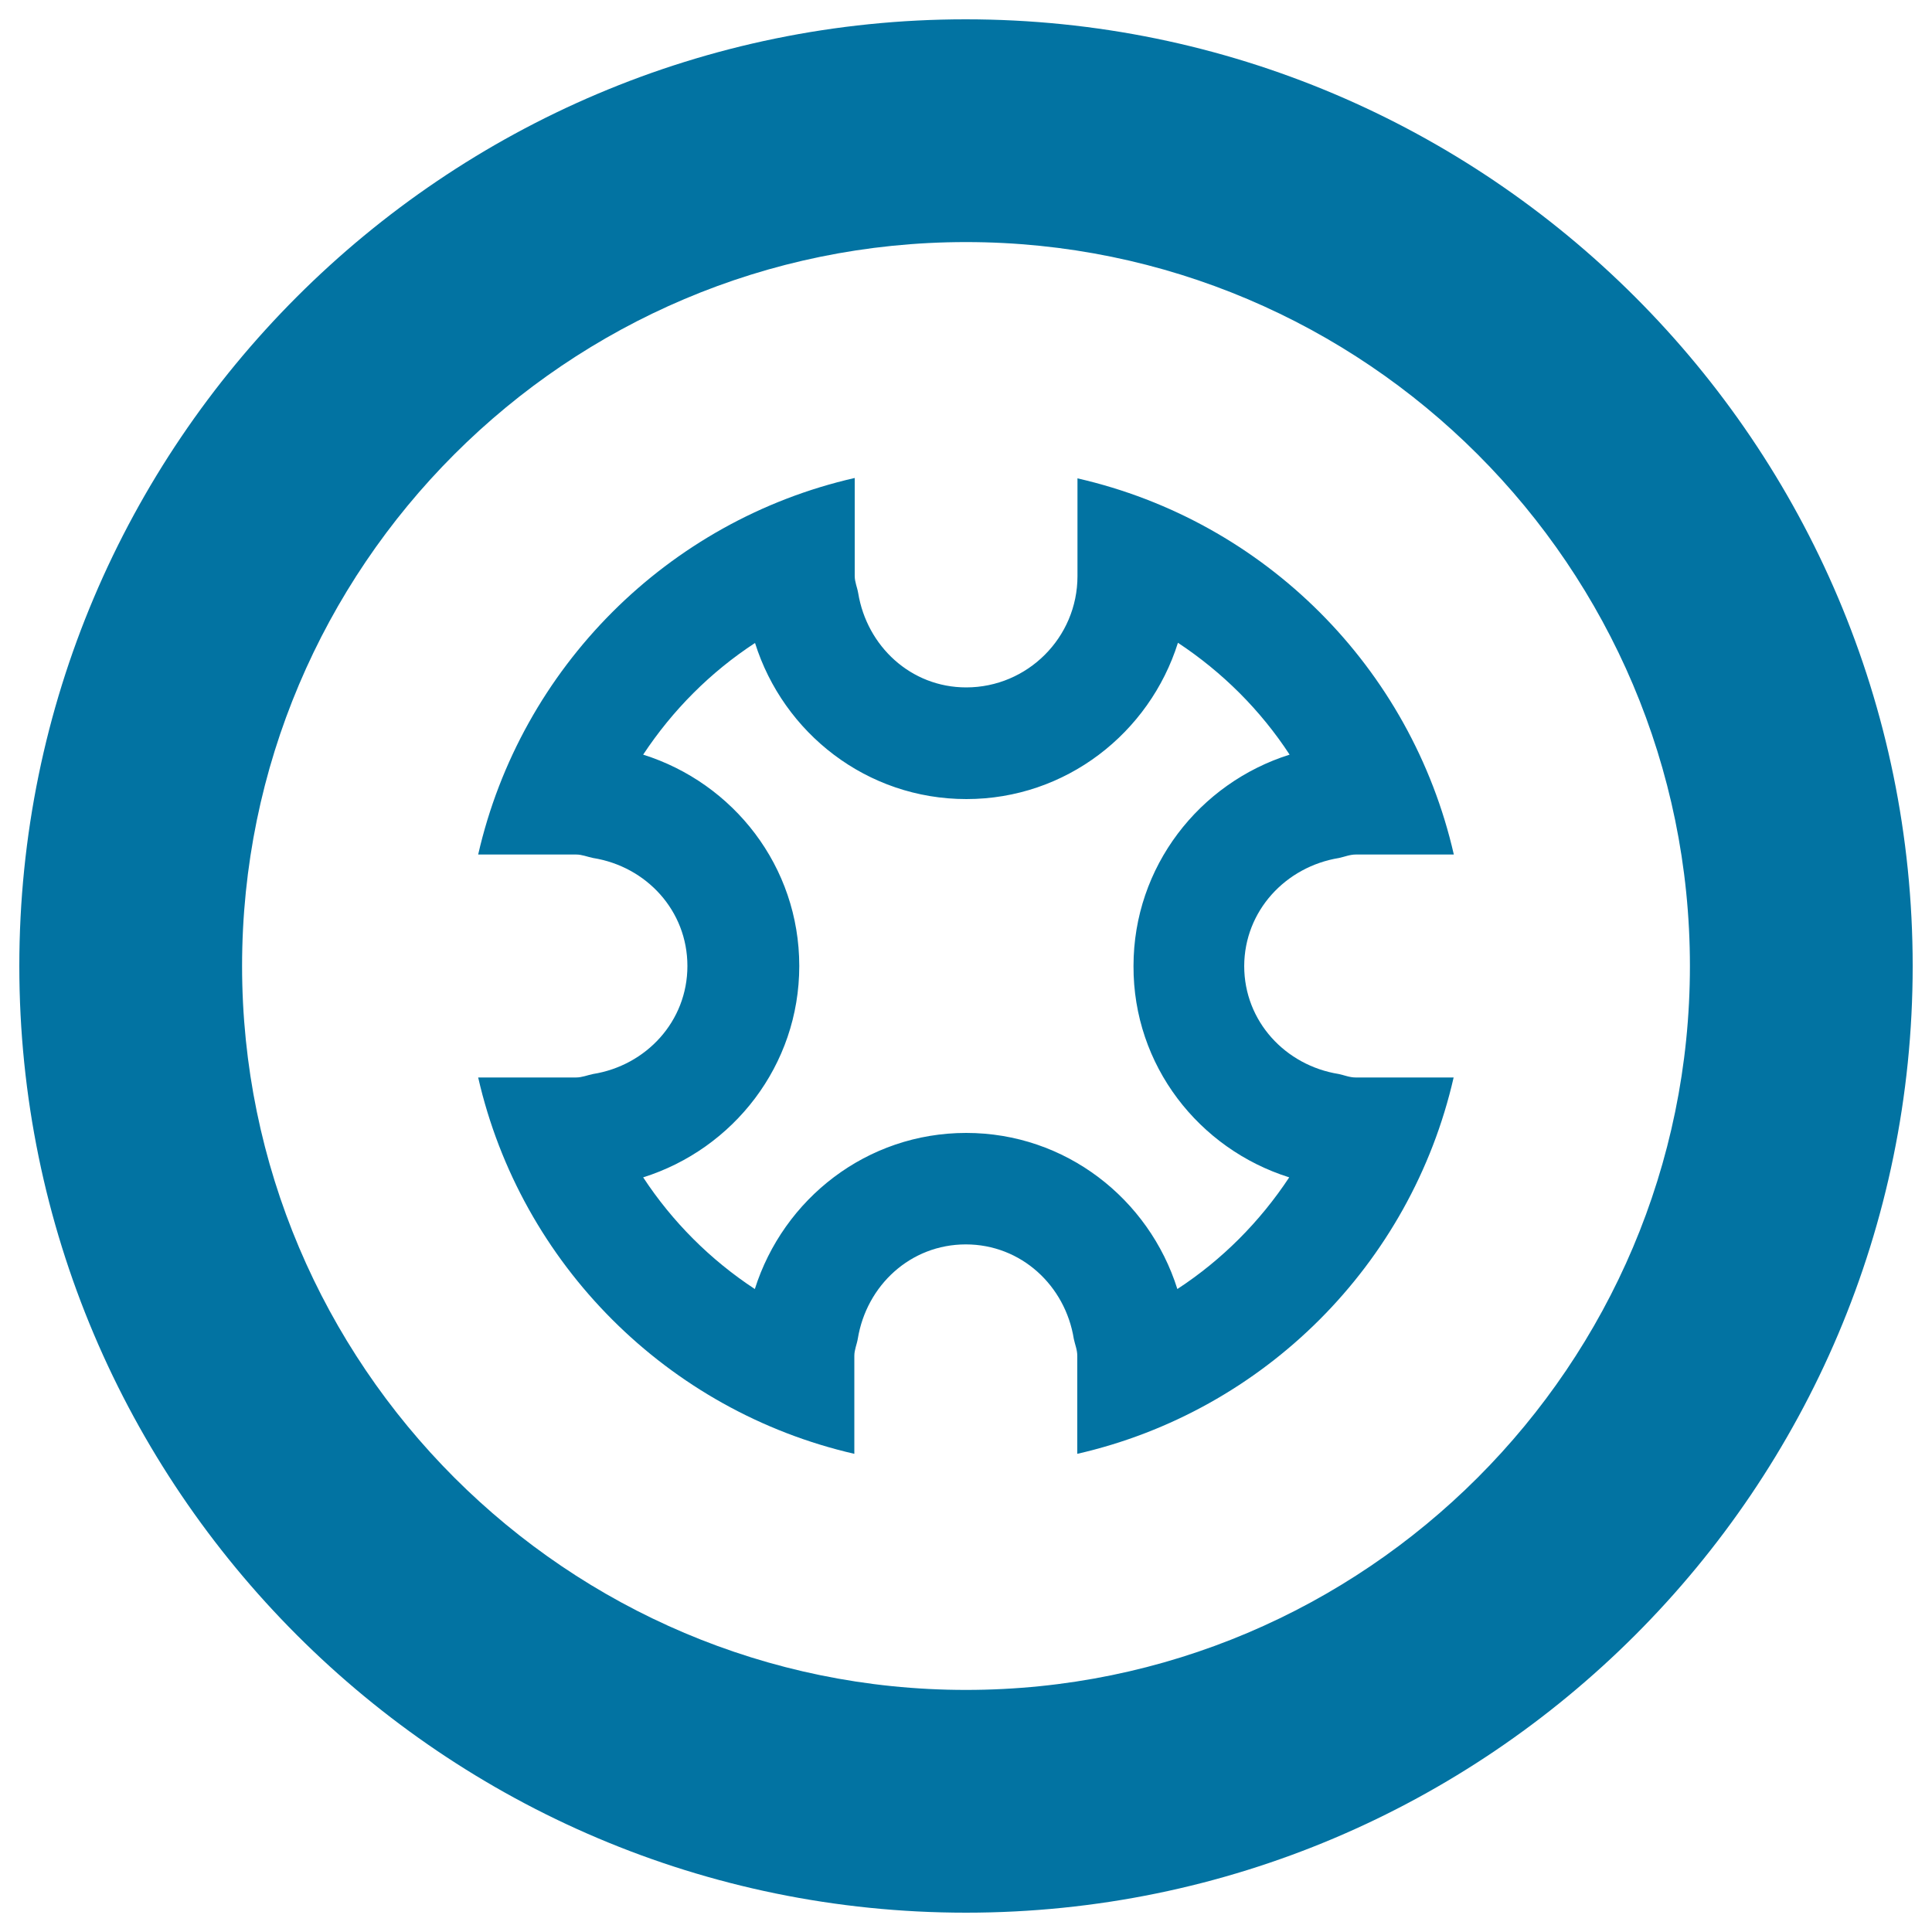
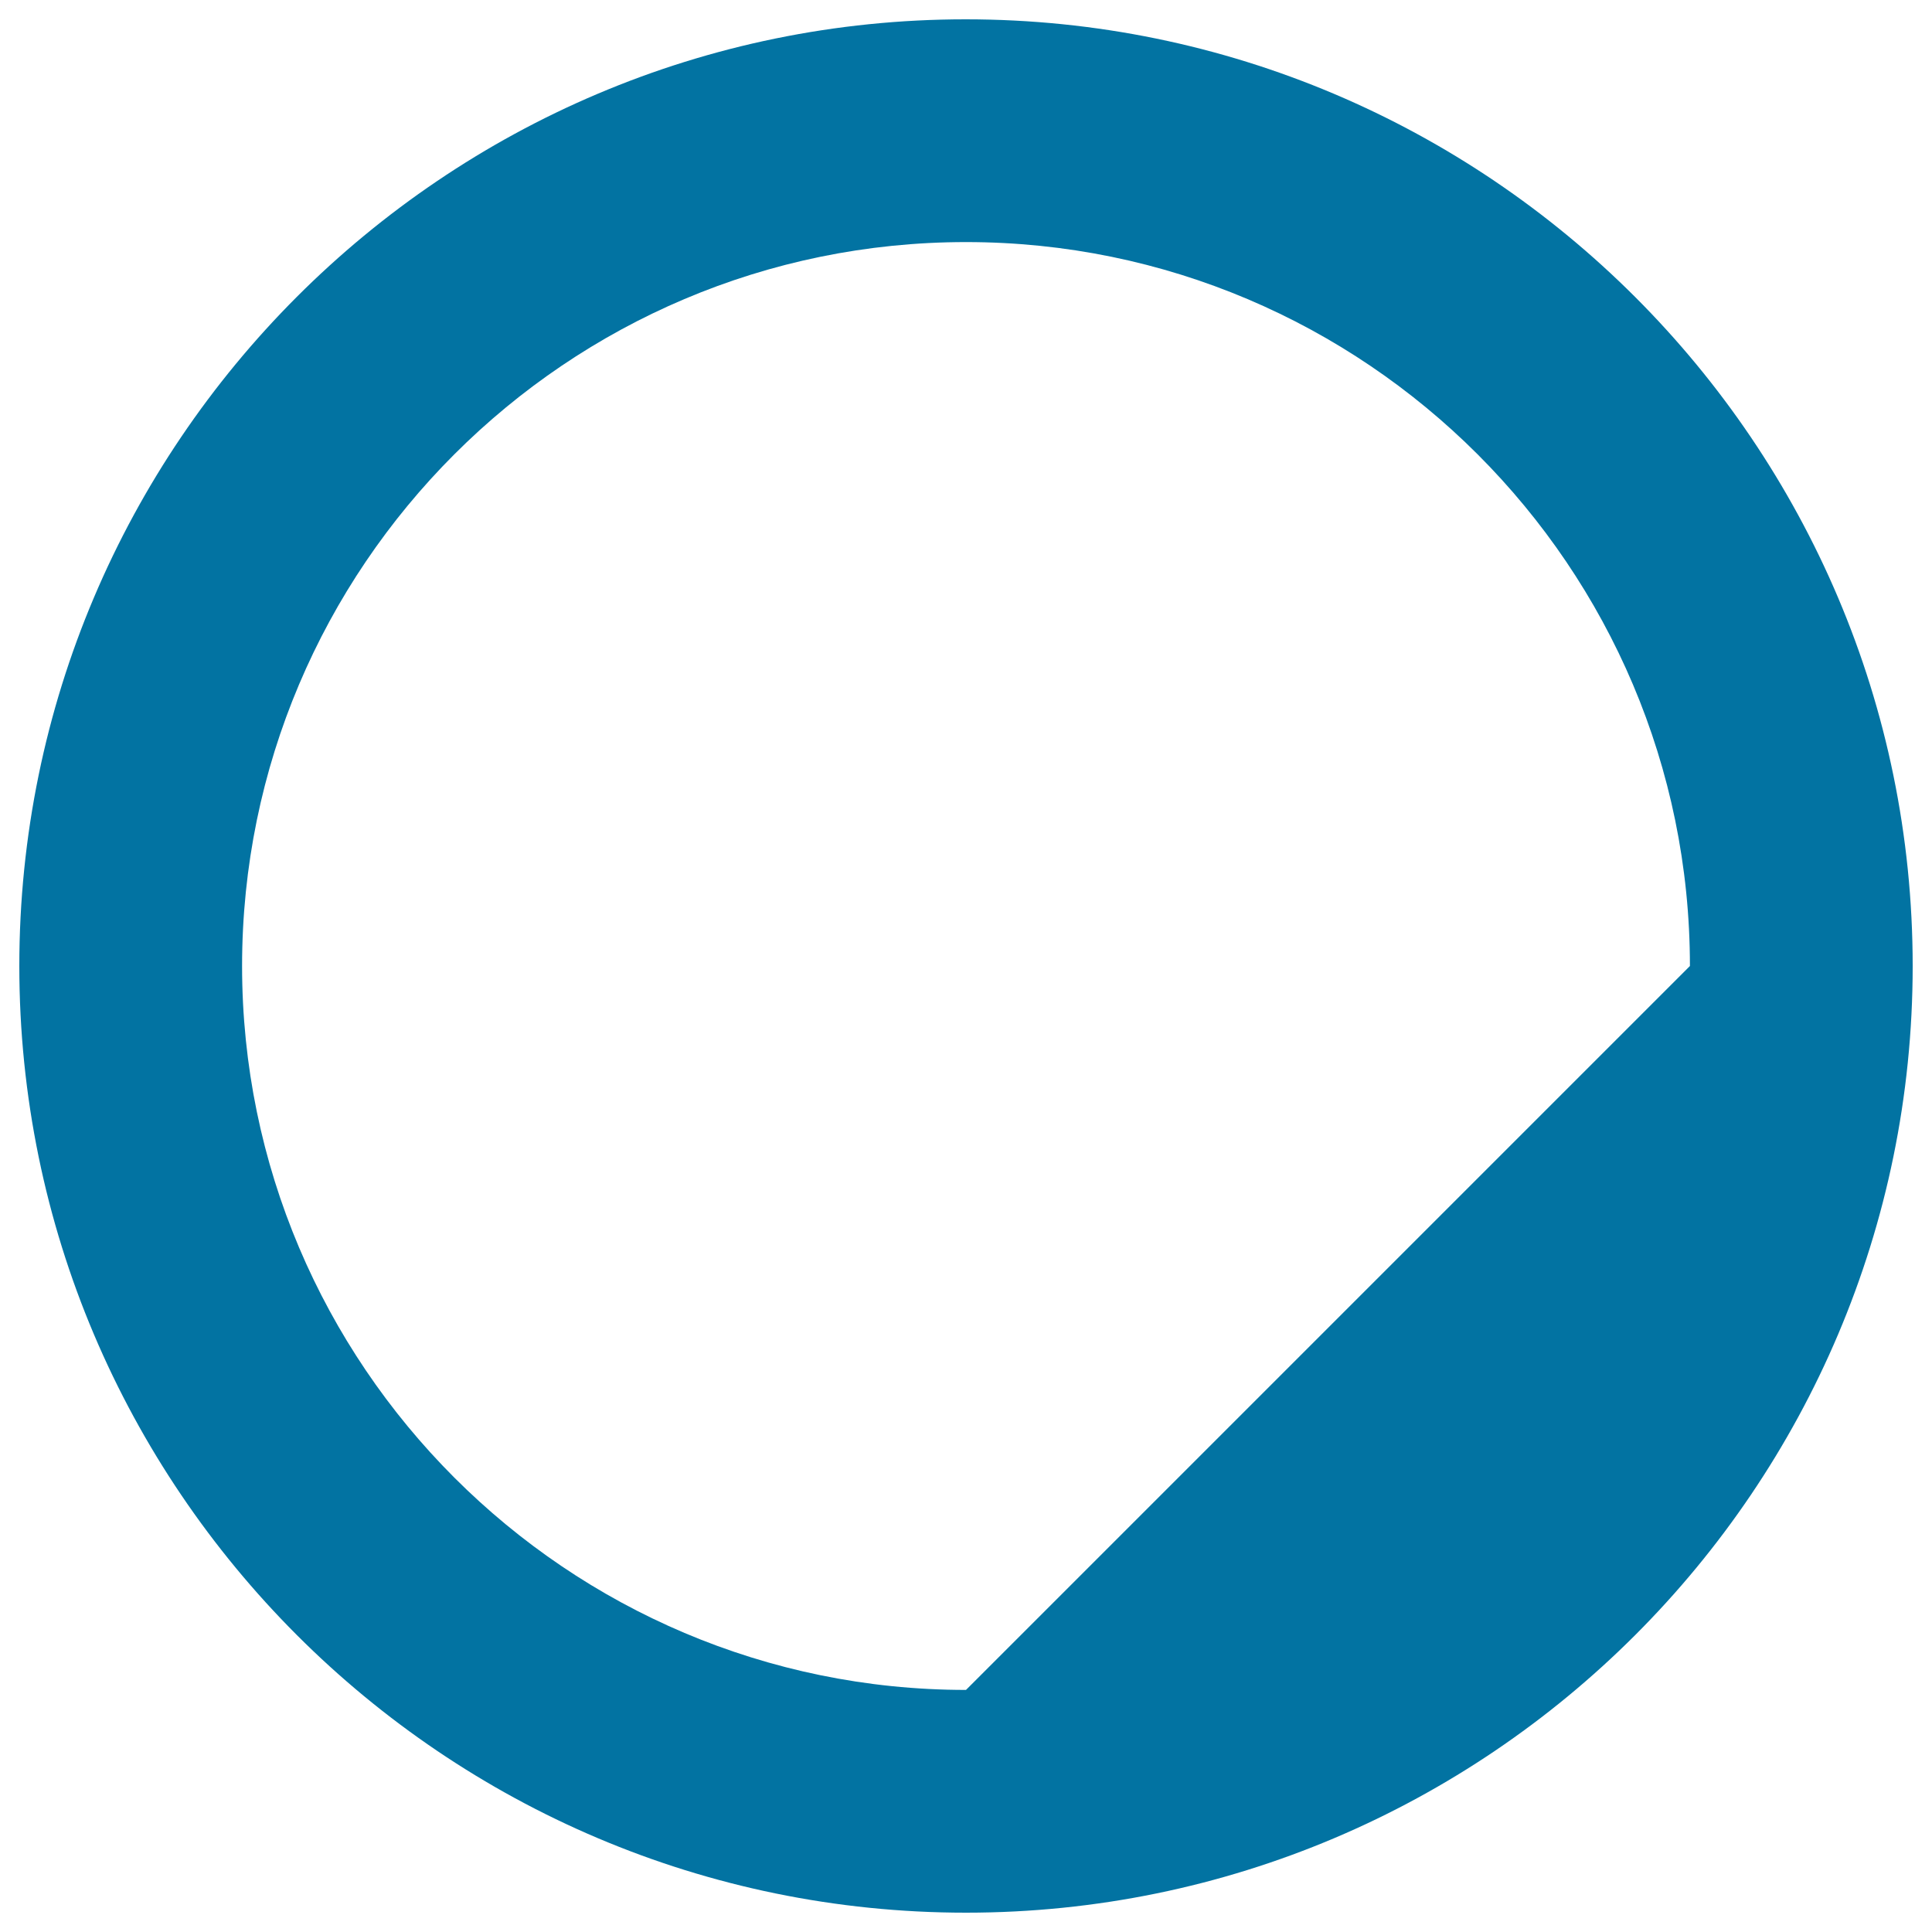
<svg xmlns="http://www.w3.org/2000/svg" viewBox="0 0 1000 1000" style="fill:#0273a2">
  <title>Radar Outline SVG icon</title>
-   <path d="M499.8,10C229.7,10,10,229.8,10,500s219.8,490,490,490c270.3,0,490-219.8,490-490S770.2,10,499.8,10z M500,874.7c-206.6,0-374.7-168.1-374.7-374.7s168-374.7,374.7-374.7c206.6,0,374.7,168.1,374.7,374.7S706.6,874.7,500,874.7z" />
-   <path d="M693,444.1c2.9-0.6,5.6-1.8,8.8-1.8h50.7c-22.1-96.7-97.9-172.6-194.8-194.7v50.6c0,31.8-25.9,57.6-57.6,57.6c-28.7,0-51.4-21.4-55.9-48.8c-0.5-3-1.8-5.7-1.8-8.9v-50.7c-96.7,22-172.8,98.1-194.9,194.9h50.7c3.1,0,5.8,1.2,8.8,1.8c27.5,4.4,48.8,27.2,48.8,55.9c0,28.7-21.4,51.5-48.8,55.9c-3,0.6-5.7,1.8-8.9,1.8h-50.6c22.1,96.7,98.1,172.6,194.7,194.8v-50.7c0-3.2,1.3-5.9,1.8-8.9c4.5-27.5,27.2-48.8,55.9-48.8c28.7,0,51.5,21.4,55.9,48.9c0.6,2.9,1.8,5.6,1.8,8.8v50.7c96.7-22.1,172.7-98.1,194.8-194.8h-50.7c-3.2,0-5.9-1.2-8.8-1.8c-27.5-4.4-48.9-27.2-48.9-55.9C644.1,471.4,665.5,448.6,693,444.1L693,444.1z M667.3,609.4c-15.2,23-34.8,42.7-57.9,57.8c-14.7-46.7-57.9-80.8-109.3-80.8c-51.5,0-94.6,34.1-109.4,80.8c-23-15.1-42.7-34.8-57.8-57.8c46.7-14.7,80.8-58,80.8-109.4c0-51.6-34.1-94.7-80.8-109.4c15.2-23,34.8-42.7,57.9-57.8c14.7,46.7,57.9,80.8,109.4,80.8c51.5,0,94.8-34.2,109.5-80.9c23,15.2,42.7,34.8,57.8,57.9c-46.7,14.7-80.8,58-80.8,109.4C586.5,551.5,620.6,594.7,667.3,609.4L667.3,609.4z" />
+   <path d="M499.8,10C229.7,10,10,229.8,10,500s219.8,490,490,490c270.3,0,490-219.8,490-490S770.2,10,499.8,10z M500,874.7c-206.6,0-374.7-168.1-374.7-374.7s168-374.7,374.7-374.7c206.6,0,374.7,168.1,374.7,374.7z" />
</svg>